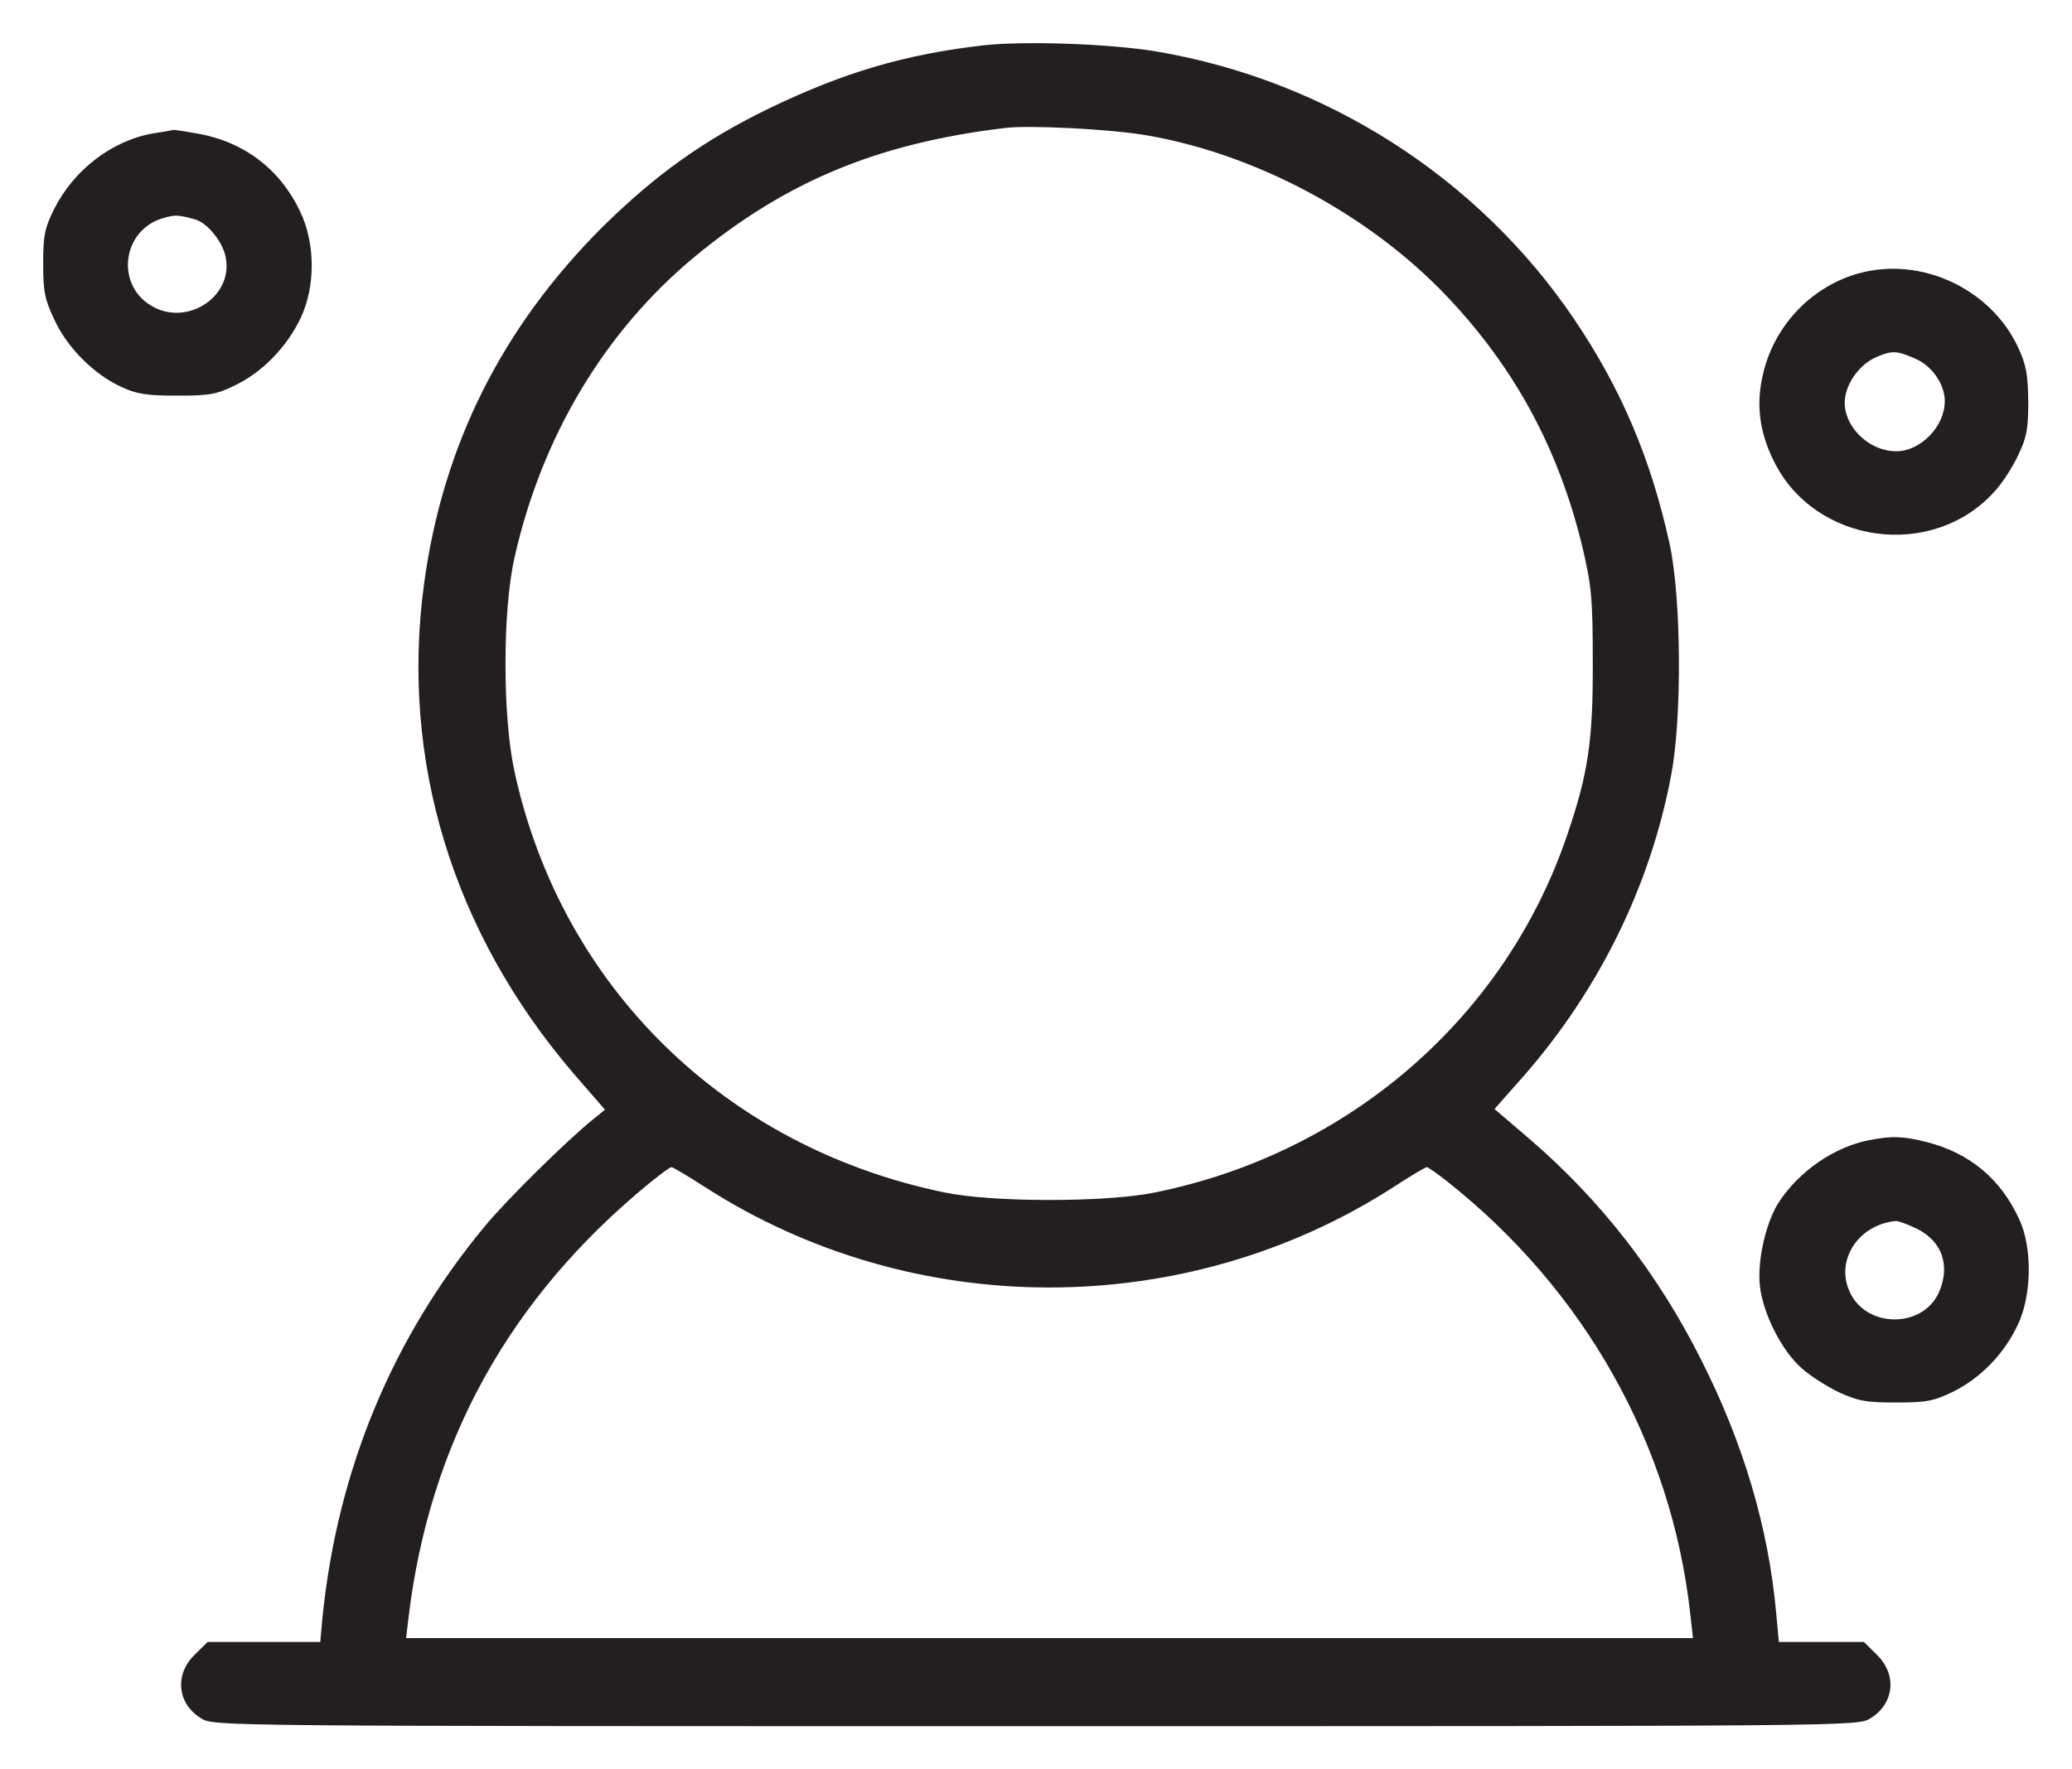
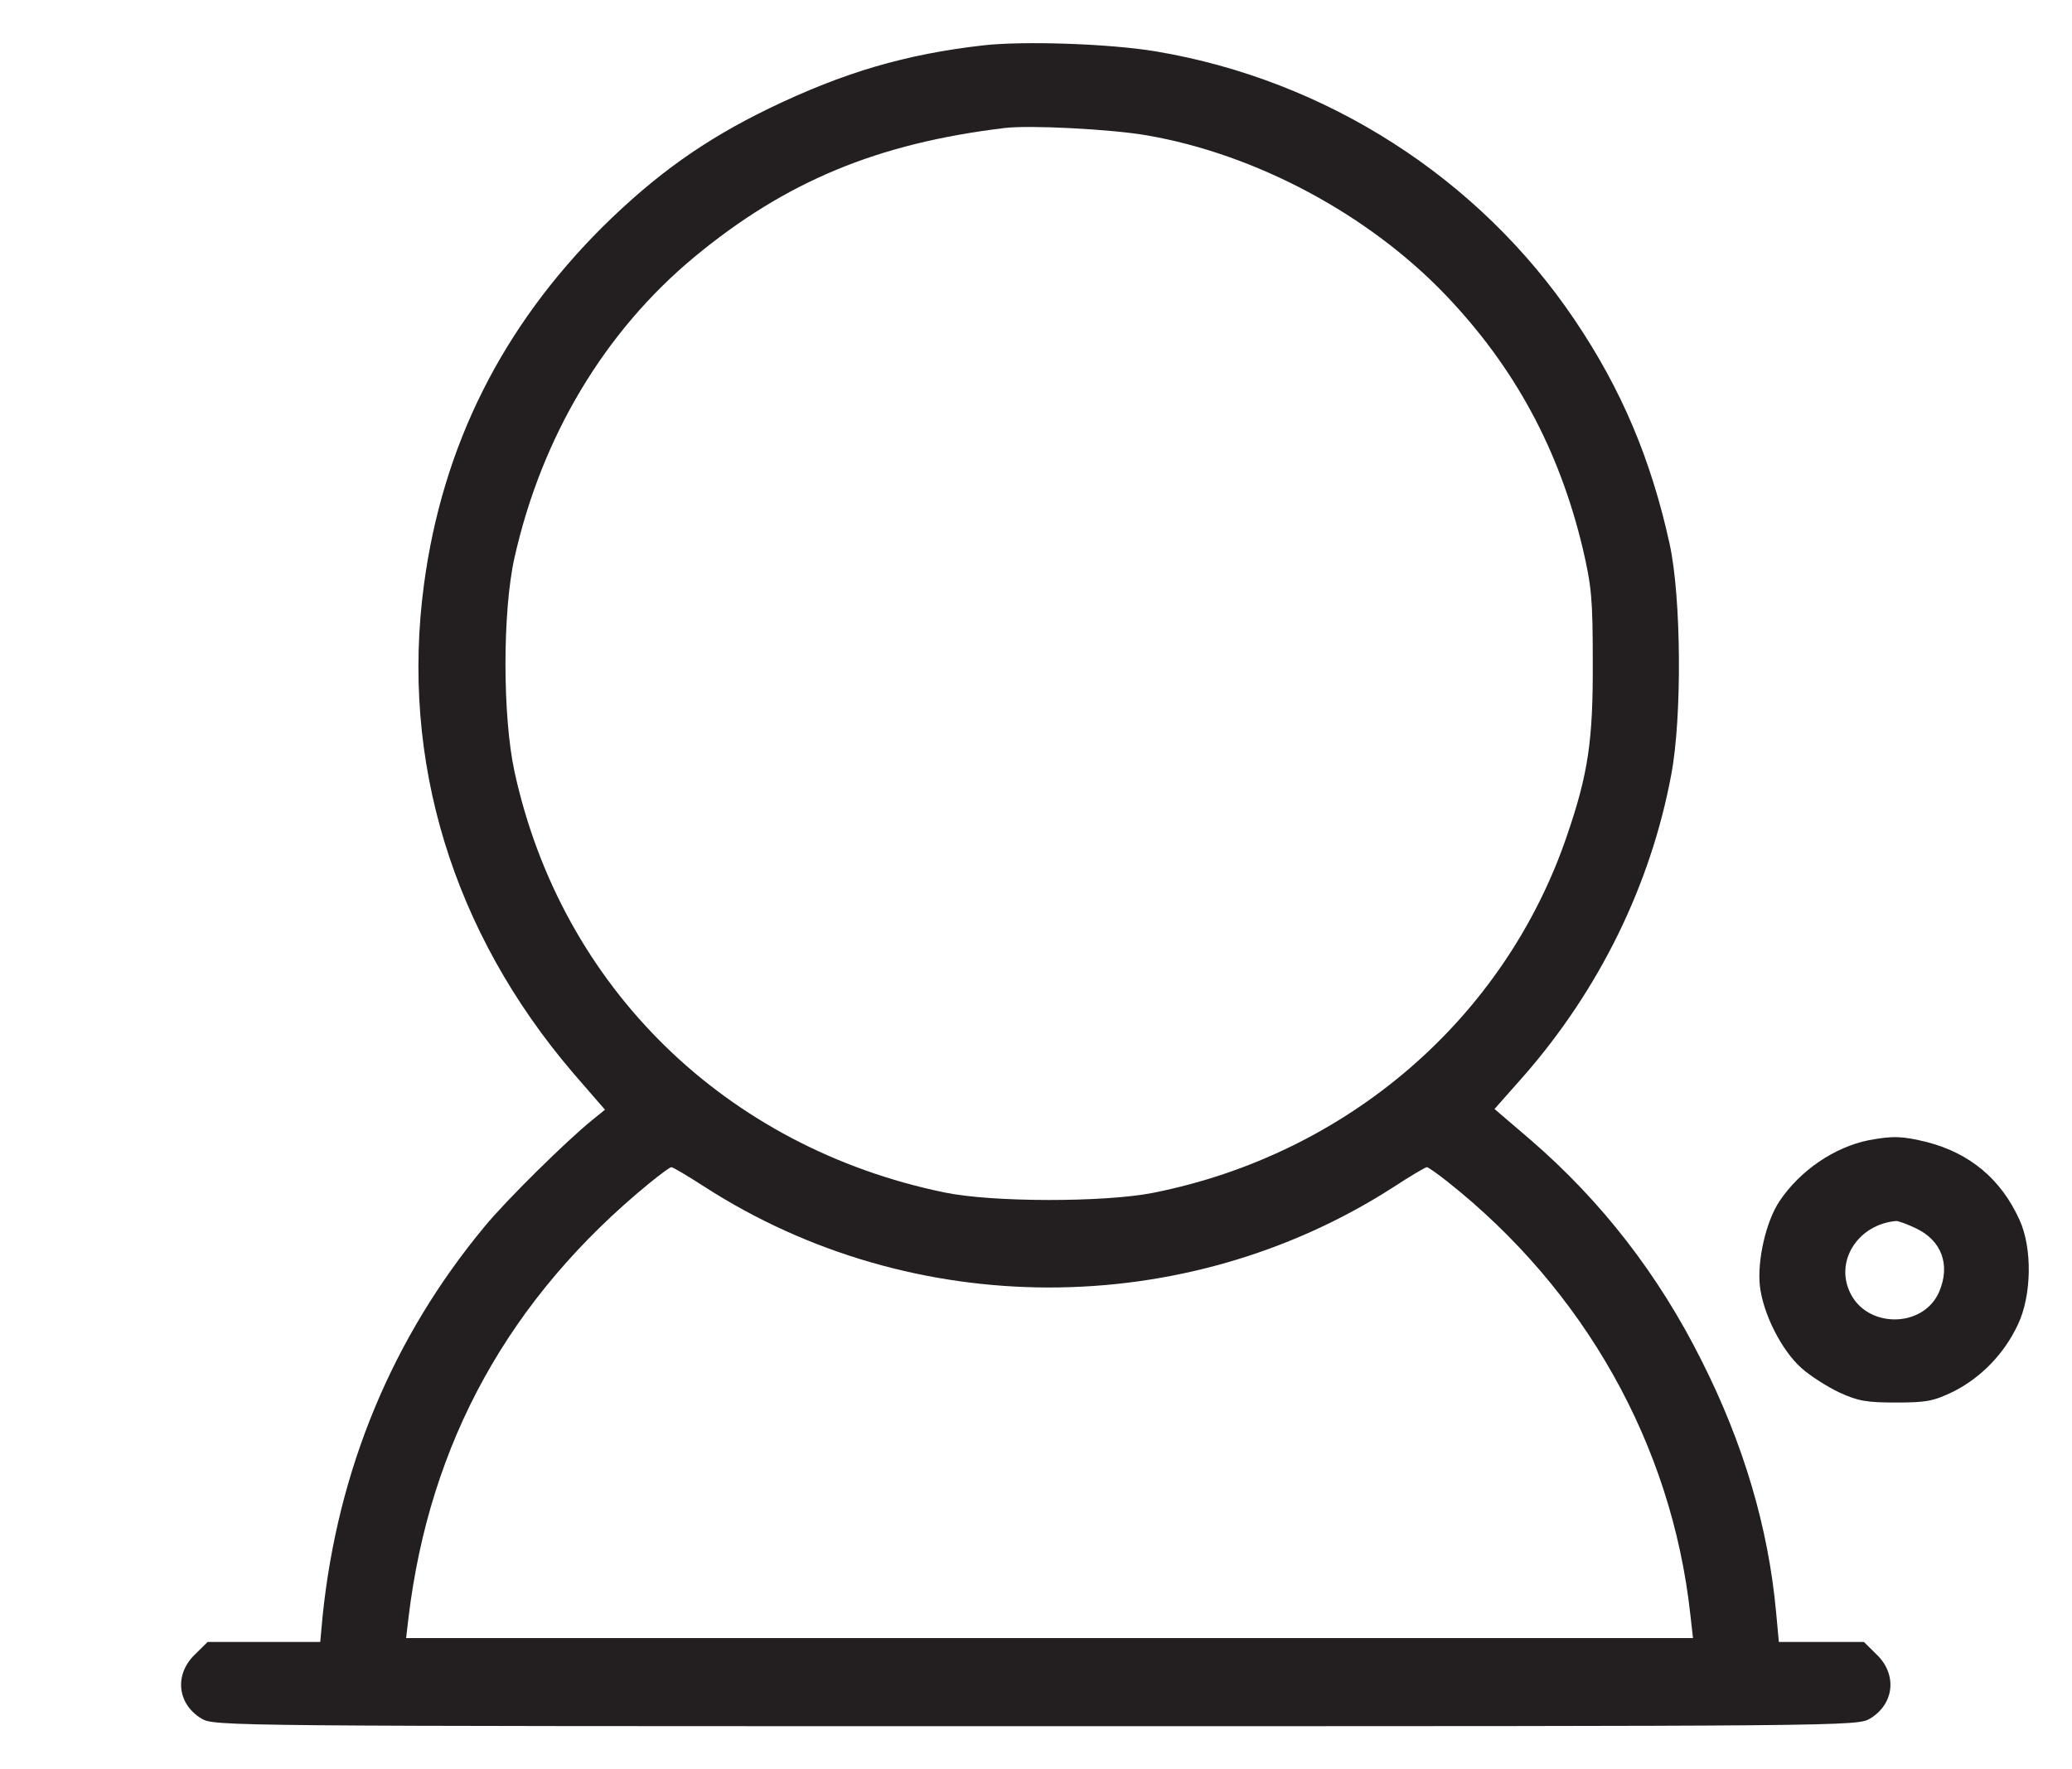
<svg xmlns="http://www.w3.org/2000/svg" width="48" height="41" viewBox="0 0 48 41" fill="none">
  <path d="M22.789 1.05C20.98 1.254 19.54 1.68 17.831 2.505C16.31 3.242 15.185 4.049 13.961 5.256C11.631 7.58 10.254 10.322 9.822 13.542C9.273 17.633 10.488 21.599 13.277 24.864L14.015 25.715L13.718 25.955C13.116 26.443 11.721 27.818 11.226 28.422C9.093 30.994 7.824 34.047 7.473 37.454L7.419 38.048H6.115H4.81L4.504 38.35C4.036 38.811 4.108 39.485 4.666 39.823C4.963 40 5.134 40 23.995 40C42.855 40 43.026 40 43.323 39.823C43.881 39.485 43.953 38.811 43.485 38.35L43.179 38.048H42.189H41.209L41.145 37.356C40.965 35.395 40.39 33.452 39.418 31.527C38.419 29.53 37.096 27.827 35.45 26.407L34.622 25.698L35.297 24.935C37.051 22.929 38.239 20.507 38.716 17.952C38.968 16.63 38.95 13.853 38.68 12.611C38.248 10.641 37.564 9.017 36.466 7.394C34.253 4.12 30.725 1.857 26.784 1.192C25.731 1.015 23.743 0.944 22.789 1.05ZM26.559 3.135C29.097 3.57 31.706 4.972 33.488 6.835C35.09 8.512 36.115 10.41 36.664 12.7C36.871 13.587 36.898 13.88 36.898 15.335C36.907 17.162 36.79 17.934 36.304 19.354C34.865 23.595 31.22 26.745 26.712 27.641C25.587 27.863 22.987 27.863 21.88 27.632C16.805 26.585 13.008 22.876 11.919 17.881C11.64 16.595 11.64 14.164 11.919 12.921C12.549 10.118 14.006 7.678 16.094 5.948C18.209 4.2 20.332 3.321 23.275 2.966C23.851 2.895 25.74 2.993 26.559 3.135ZM16.319 27.499C21.133 30.604 27.432 30.613 32.255 27.525C32.66 27.259 33.02 27.046 33.056 27.046C33.083 27.046 33.299 27.197 33.524 27.375C36.709 29.894 38.725 33.479 39.157 37.4L39.22 37.959H24.319H9.408L9.462 37.498C9.948 33.425 11.802 30.072 15.041 27.419C15.293 27.215 15.518 27.046 15.554 27.046C15.59 27.046 15.932 27.25 16.319 27.499Z" fill="#231F20" />
-   <path d="M3.556 3.09C2.602 3.25 1.711 3.933 1.252 4.847C1.036 5.282 1 5.459 1 6.107C1 6.755 1.036 6.941 1.261 7.411C1.558 8.059 2.188 8.689 2.827 8.973C3.169 9.132 3.412 9.168 4.104 9.168C4.851 9.168 5.022 9.141 5.463 8.92C6.084 8.618 6.651 8.032 6.966 7.367C7.308 6.639 7.308 5.654 6.957 4.909C6.498 3.933 5.67 3.294 4.599 3.099C4.311 3.046 4.05 3.01 4.023 3.01C3.996 3.019 3.781 3.055 3.556 3.09ZM4.527 5.087C4.806 5.167 5.166 5.61 5.229 5.965C5.409 6.879 4.32 7.58 3.502 7.083C2.665 6.586 2.836 5.317 3.79 5.051C4.059 4.971 4.149 4.98 4.527 5.087Z" fill="#231F20" />
-   <path d="M43.073 6.331C41.993 6.624 41.139 7.503 40.86 8.594C40.671 9.33 40.743 9.978 41.094 10.688C42.047 12.622 44.783 12.986 46.214 11.38C46.385 11.193 46.628 10.821 46.754 10.546C46.952 10.138 46.987 9.934 46.987 9.304C46.978 8.674 46.943 8.461 46.745 8.035C46.106 6.686 44.504 5.941 43.073 6.331ZM44.387 8.319C44.765 8.487 45.053 8.913 45.053 9.295C45.053 9.88 44.495 10.457 43.928 10.457C43.244 10.457 42.632 9.792 42.749 9.179C42.821 8.798 43.118 8.425 43.469 8.274C43.838 8.115 43.946 8.124 44.387 8.319Z" fill="#231F20" />
  <path d="M43.289 26.422C42.497 26.582 41.696 27.123 41.219 27.842C40.913 28.303 40.706 29.2 40.769 29.794C40.841 30.442 41.273 31.293 41.732 31.701C41.939 31.888 42.335 32.136 42.614 32.269C43.046 32.465 43.235 32.5 43.928 32.5C44.638 32.5 44.8 32.465 45.259 32.243C45.889 31.923 46.429 31.373 46.744 30.699C47.068 30.025 47.086 28.916 46.78 28.259C46.357 27.327 45.637 26.724 44.647 26.467C44.072 26.325 43.856 26.316 43.289 26.422ZM44.386 28.463C44.98 28.747 45.187 29.306 44.926 29.927C44.557 30.797 43.208 30.788 42.839 29.909C42.524 29.182 43.064 28.374 43.919 28.294C43.964 28.286 44.179 28.365 44.386 28.463Z" fill="#231F20" />
</svg>